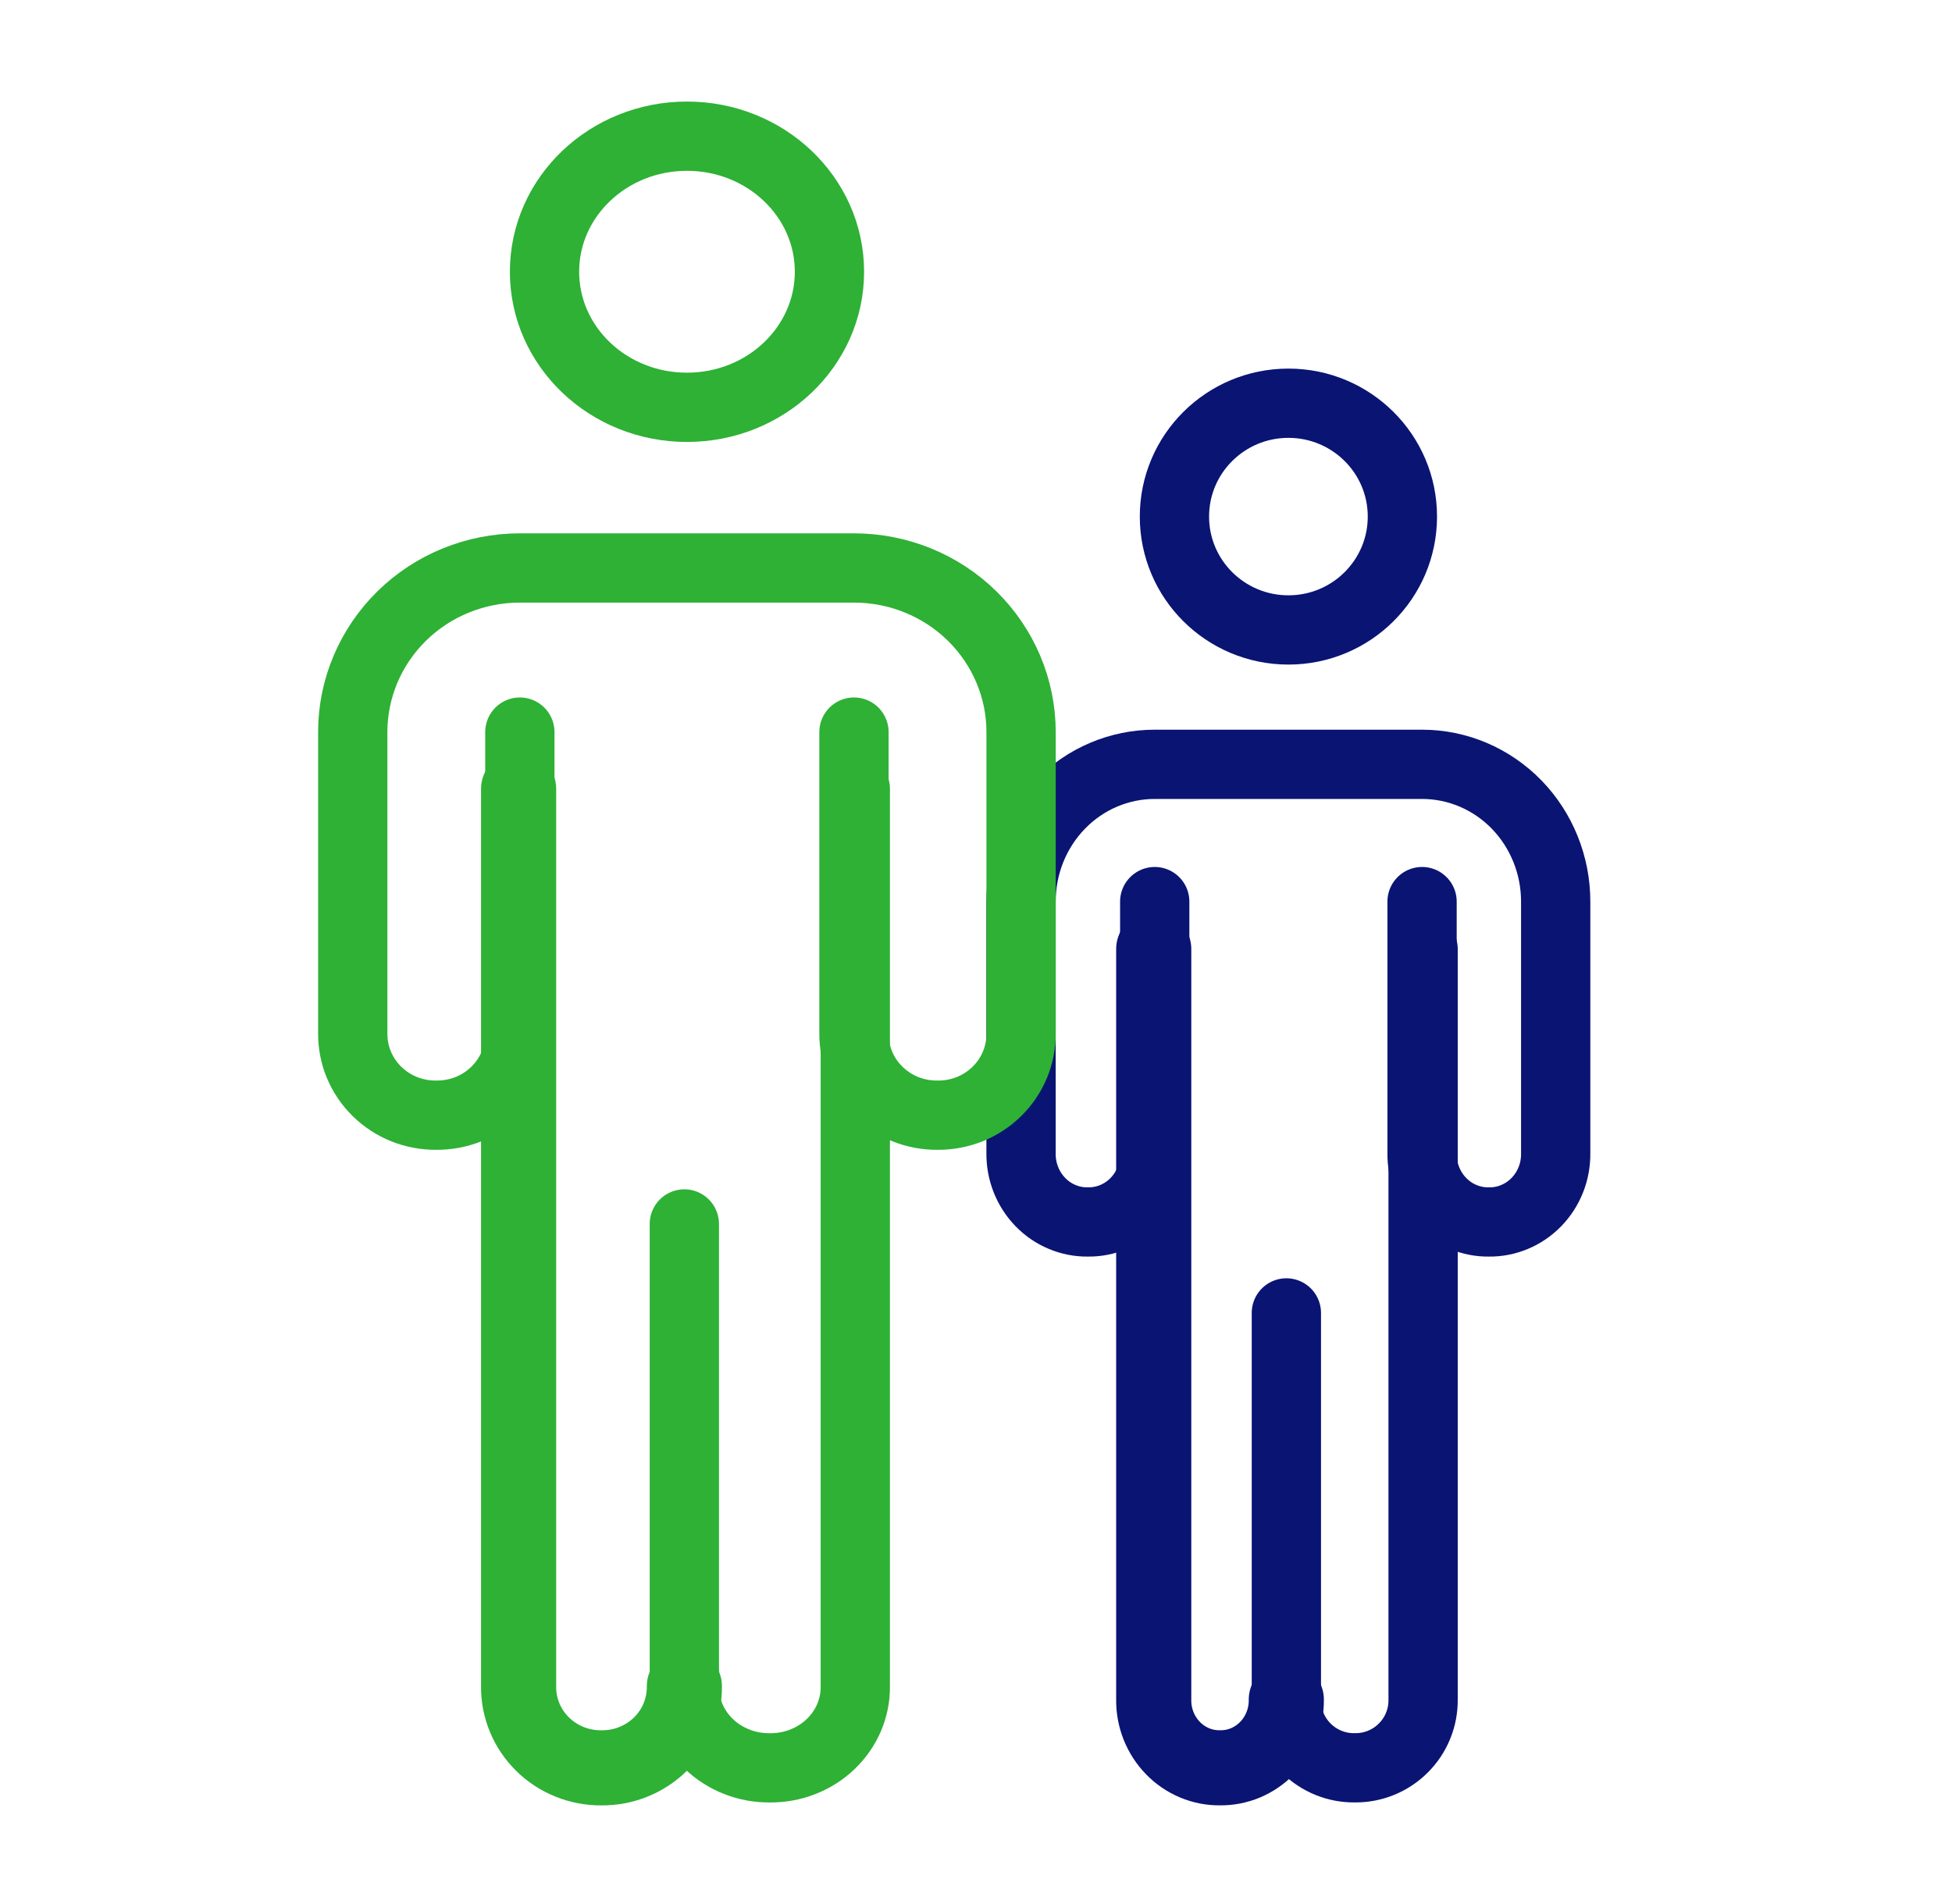
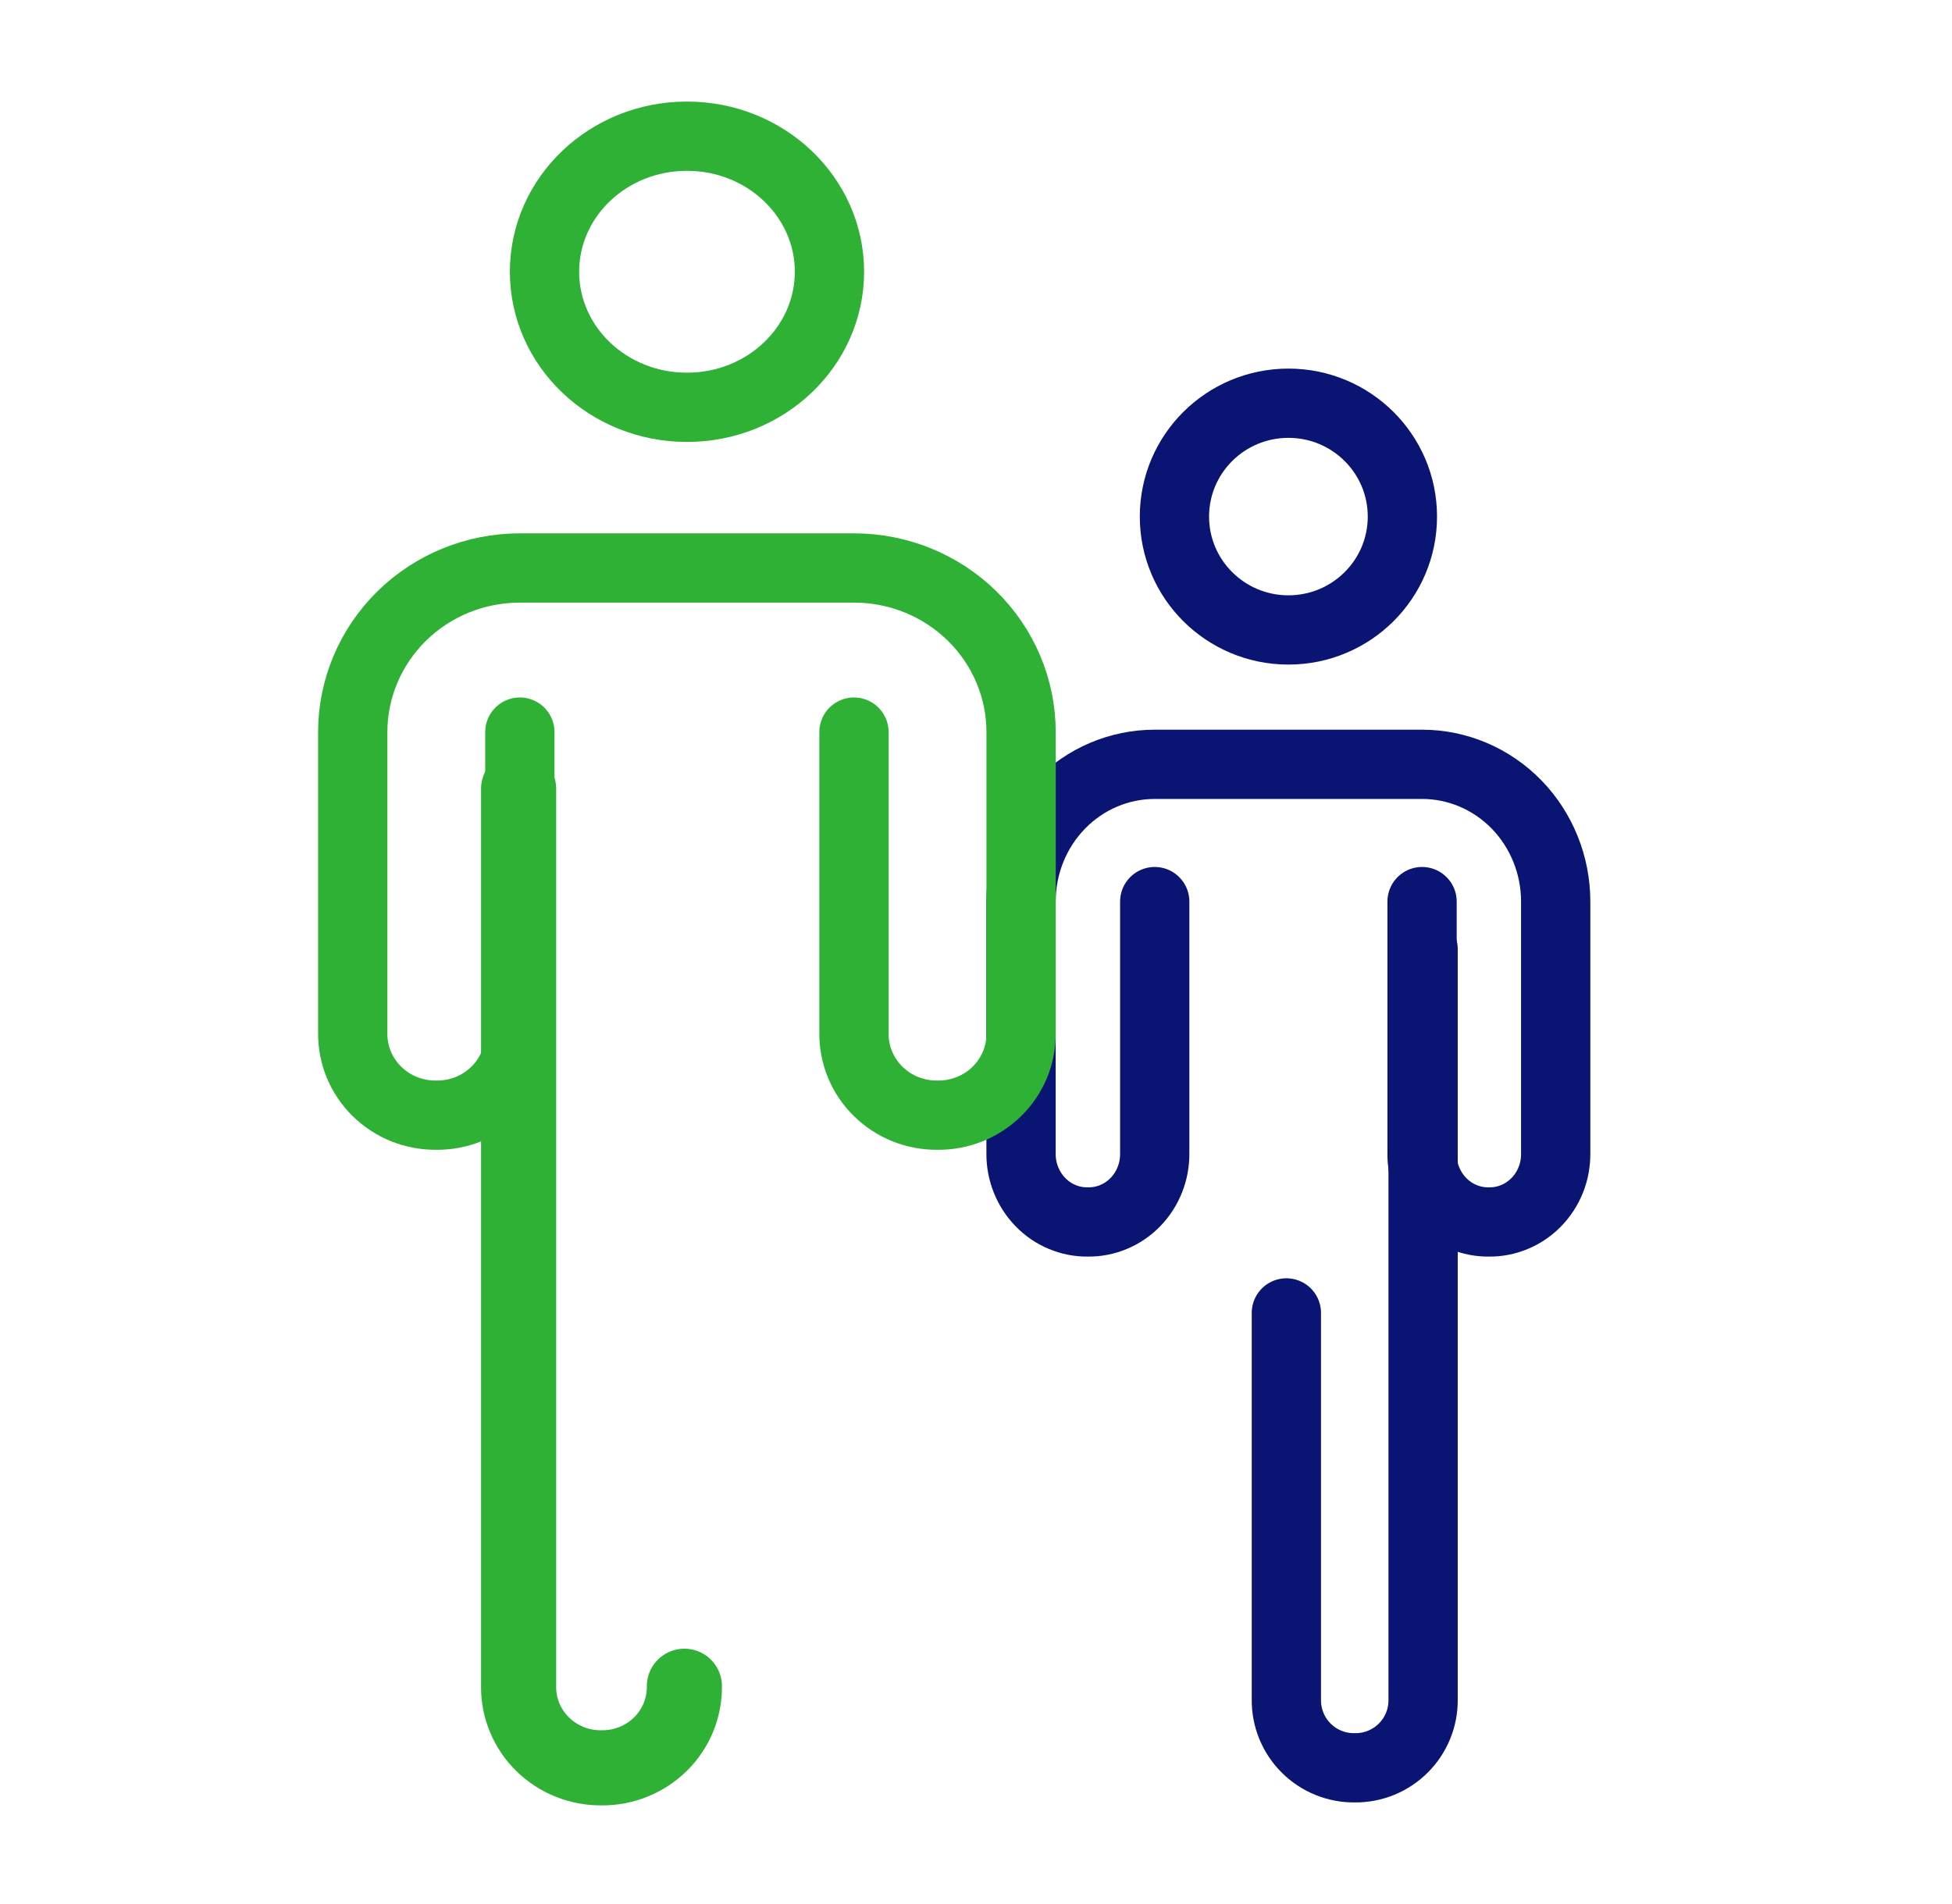
<svg xmlns="http://www.w3.org/2000/svg" width="41" height="40" viewBox="0 0 41 40" fill="none">
-   <path d="M24.233 19.938V35.705C24.23 35.894 24.265 36.081 24.334 36.256C24.404 36.431 24.506 36.59 24.636 36.723C24.765 36.857 24.92 36.962 25.09 37.034C25.26 37.105 25.442 37.141 25.625 37.138C25.809 37.141 25.991 37.105 26.161 37.034C26.331 36.962 26.485 36.857 26.615 36.723C26.745 36.59 26.847 36.431 26.916 36.256C26.986 36.081 27.02 35.894 27.018 35.705" stroke="#0A1473" stroke-width="1.578" stroke-miterlimit="10" stroke-linecap="round" />
  <path d="M27.019 27.582V35.705C27.017 35.894 27.052 36.081 27.124 36.256C27.195 36.431 27.301 36.59 27.434 36.723C27.568 36.857 27.727 36.962 27.903 37.034C28.078 37.105 28.266 37.141 28.455 37.138C28.644 37.141 28.832 37.105 29.007 37.034C29.182 36.962 29.342 36.857 29.475 36.723C29.609 36.59 29.715 36.431 29.786 36.256C29.858 36.081 29.893 35.894 29.891 35.705V19.938" stroke="#0A1473" stroke-width="1.455" stroke-miterlimit="10" stroke-linecap="round" />
  <path d="M24.254 18.941V24.229C24.256 24.419 24.221 24.608 24.151 24.784C24.082 24.96 23.978 25.12 23.848 25.254C23.717 25.389 23.561 25.495 23.39 25.566C23.219 25.638 23.035 25.674 22.85 25.671C22.665 25.674 22.482 25.638 22.31 25.566C22.139 25.495 21.983 25.389 21.853 25.254C21.722 25.12 21.619 24.96 21.549 24.784C21.479 24.608 21.444 24.419 21.446 24.229V18.941C21.446 18.176 21.742 17.442 22.269 16.901C22.795 16.36 23.509 16.057 24.254 16.057H29.869C30.613 16.057 31.327 16.36 31.854 16.901C32.38 17.442 32.676 18.176 32.676 18.941V24.229C32.678 24.419 32.644 24.608 32.574 24.784C32.504 24.96 32.401 25.12 32.27 25.254C32.139 25.389 31.983 25.495 31.812 25.566C31.641 25.638 31.457 25.674 31.272 25.671C31.088 25.674 30.904 25.638 30.733 25.566C30.561 25.495 30.406 25.389 30.275 25.254C30.144 25.12 30.041 24.96 29.971 24.784C29.901 24.608 29.867 24.419 29.869 24.229V18.941" stroke="#0A1473" stroke-width="1.455" stroke-miterlimit="10" stroke-linecap="round" />
  <path d="M27.062 13.234C28.384 13.234 29.456 12.168 29.456 10.852C29.456 9.537 28.384 8.471 27.062 8.471C25.74 8.471 24.668 9.537 24.668 10.852C24.668 12.168 25.74 13.234 27.062 13.234Z" stroke="#0A1473" stroke-width="1.455" stroke-miterlimit="10" stroke-linecap="round" />
  <path d="M10.893 16.572V35.425C10.89 35.651 10.933 35.874 11.02 36.084C11.106 36.293 11.235 36.483 11.397 36.642C11.559 36.802 11.752 36.928 11.964 37.013C12.177 37.099 12.404 37.141 12.634 37.139C12.863 37.141 13.091 37.099 13.303 37.013C13.515 36.928 13.708 36.802 13.871 36.642C14.033 36.483 14.161 36.293 14.248 36.084C14.334 35.874 14.377 35.651 14.375 35.425" stroke="#2EB135" stroke-width="1.578" stroke-miterlimit="10" stroke-linecap="round" />
-   <path d="M14.374 25.713V35.425C14.371 35.651 14.416 35.874 14.505 36.084C14.595 36.293 14.727 36.483 14.894 36.642C15.061 36.802 15.26 36.928 15.479 37.013C15.698 37.099 15.933 37.141 16.17 37.139C16.406 37.141 16.641 37.099 16.86 37.013C17.079 36.928 17.278 36.802 17.445 36.642C17.612 36.483 17.744 36.293 17.834 36.084C17.923 35.874 17.968 35.651 17.965 35.425V16.572" stroke="#2EB135" stroke-width="1.455" stroke-miterlimit="10" stroke-linecap="round" />
  <path d="M10.919 15.38V21.703C10.921 21.93 10.878 22.156 10.791 22.366C10.704 22.577 10.574 22.768 10.411 22.928C10.247 23.089 10.053 23.216 9.839 23.302C9.625 23.387 9.395 23.43 9.164 23.428C8.933 23.43 8.703 23.387 8.489 23.302C8.275 23.216 8.081 23.089 7.917 22.928C7.754 22.768 7.625 22.577 7.537 22.366C7.45 22.156 7.407 21.93 7.409 21.703V15.38C7.409 14.466 7.779 13.589 8.437 12.942C9.095 12.295 9.988 11.932 10.919 11.932H17.937C18.868 11.932 19.761 12.295 20.419 12.942C21.077 13.589 21.447 14.466 21.447 15.38V21.703C21.449 21.93 21.406 22.156 21.319 22.366C21.231 22.577 21.102 22.768 20.939 22.928C20.775 23.089 20.581 23.216 20.367 23.302C20.152 23.387 19.923 23.43 19.692 23.428C19.461 23.43 19.231 23.387 19.017 23.302C18.803 23.216 18.609 23.089 18.445 22.928C18.282 22.768 18.152 22.577 18.065 22.366C17.978 22.156 17.934 21.93 17.937 21.703V15.38" stroke="#2EB135" stroke-width="1.455" stroke-miterlimit="10" stroke-linecap="round" />
  <path d="M14.429 8.557C16.082 8.557 17.422 7.282 17.422 5.709C17.422 4.136 16.082 2.861 14.429 2.861C12.776 2.861 11.437 4.136 11.437 5.709C11.437 7.282 12.776 8.557 14.429 8.557Z" stroke="#2EB135" stroke-width="1.455" stroke-miterlimit="10" stroke-linecap="round" />
</svg>